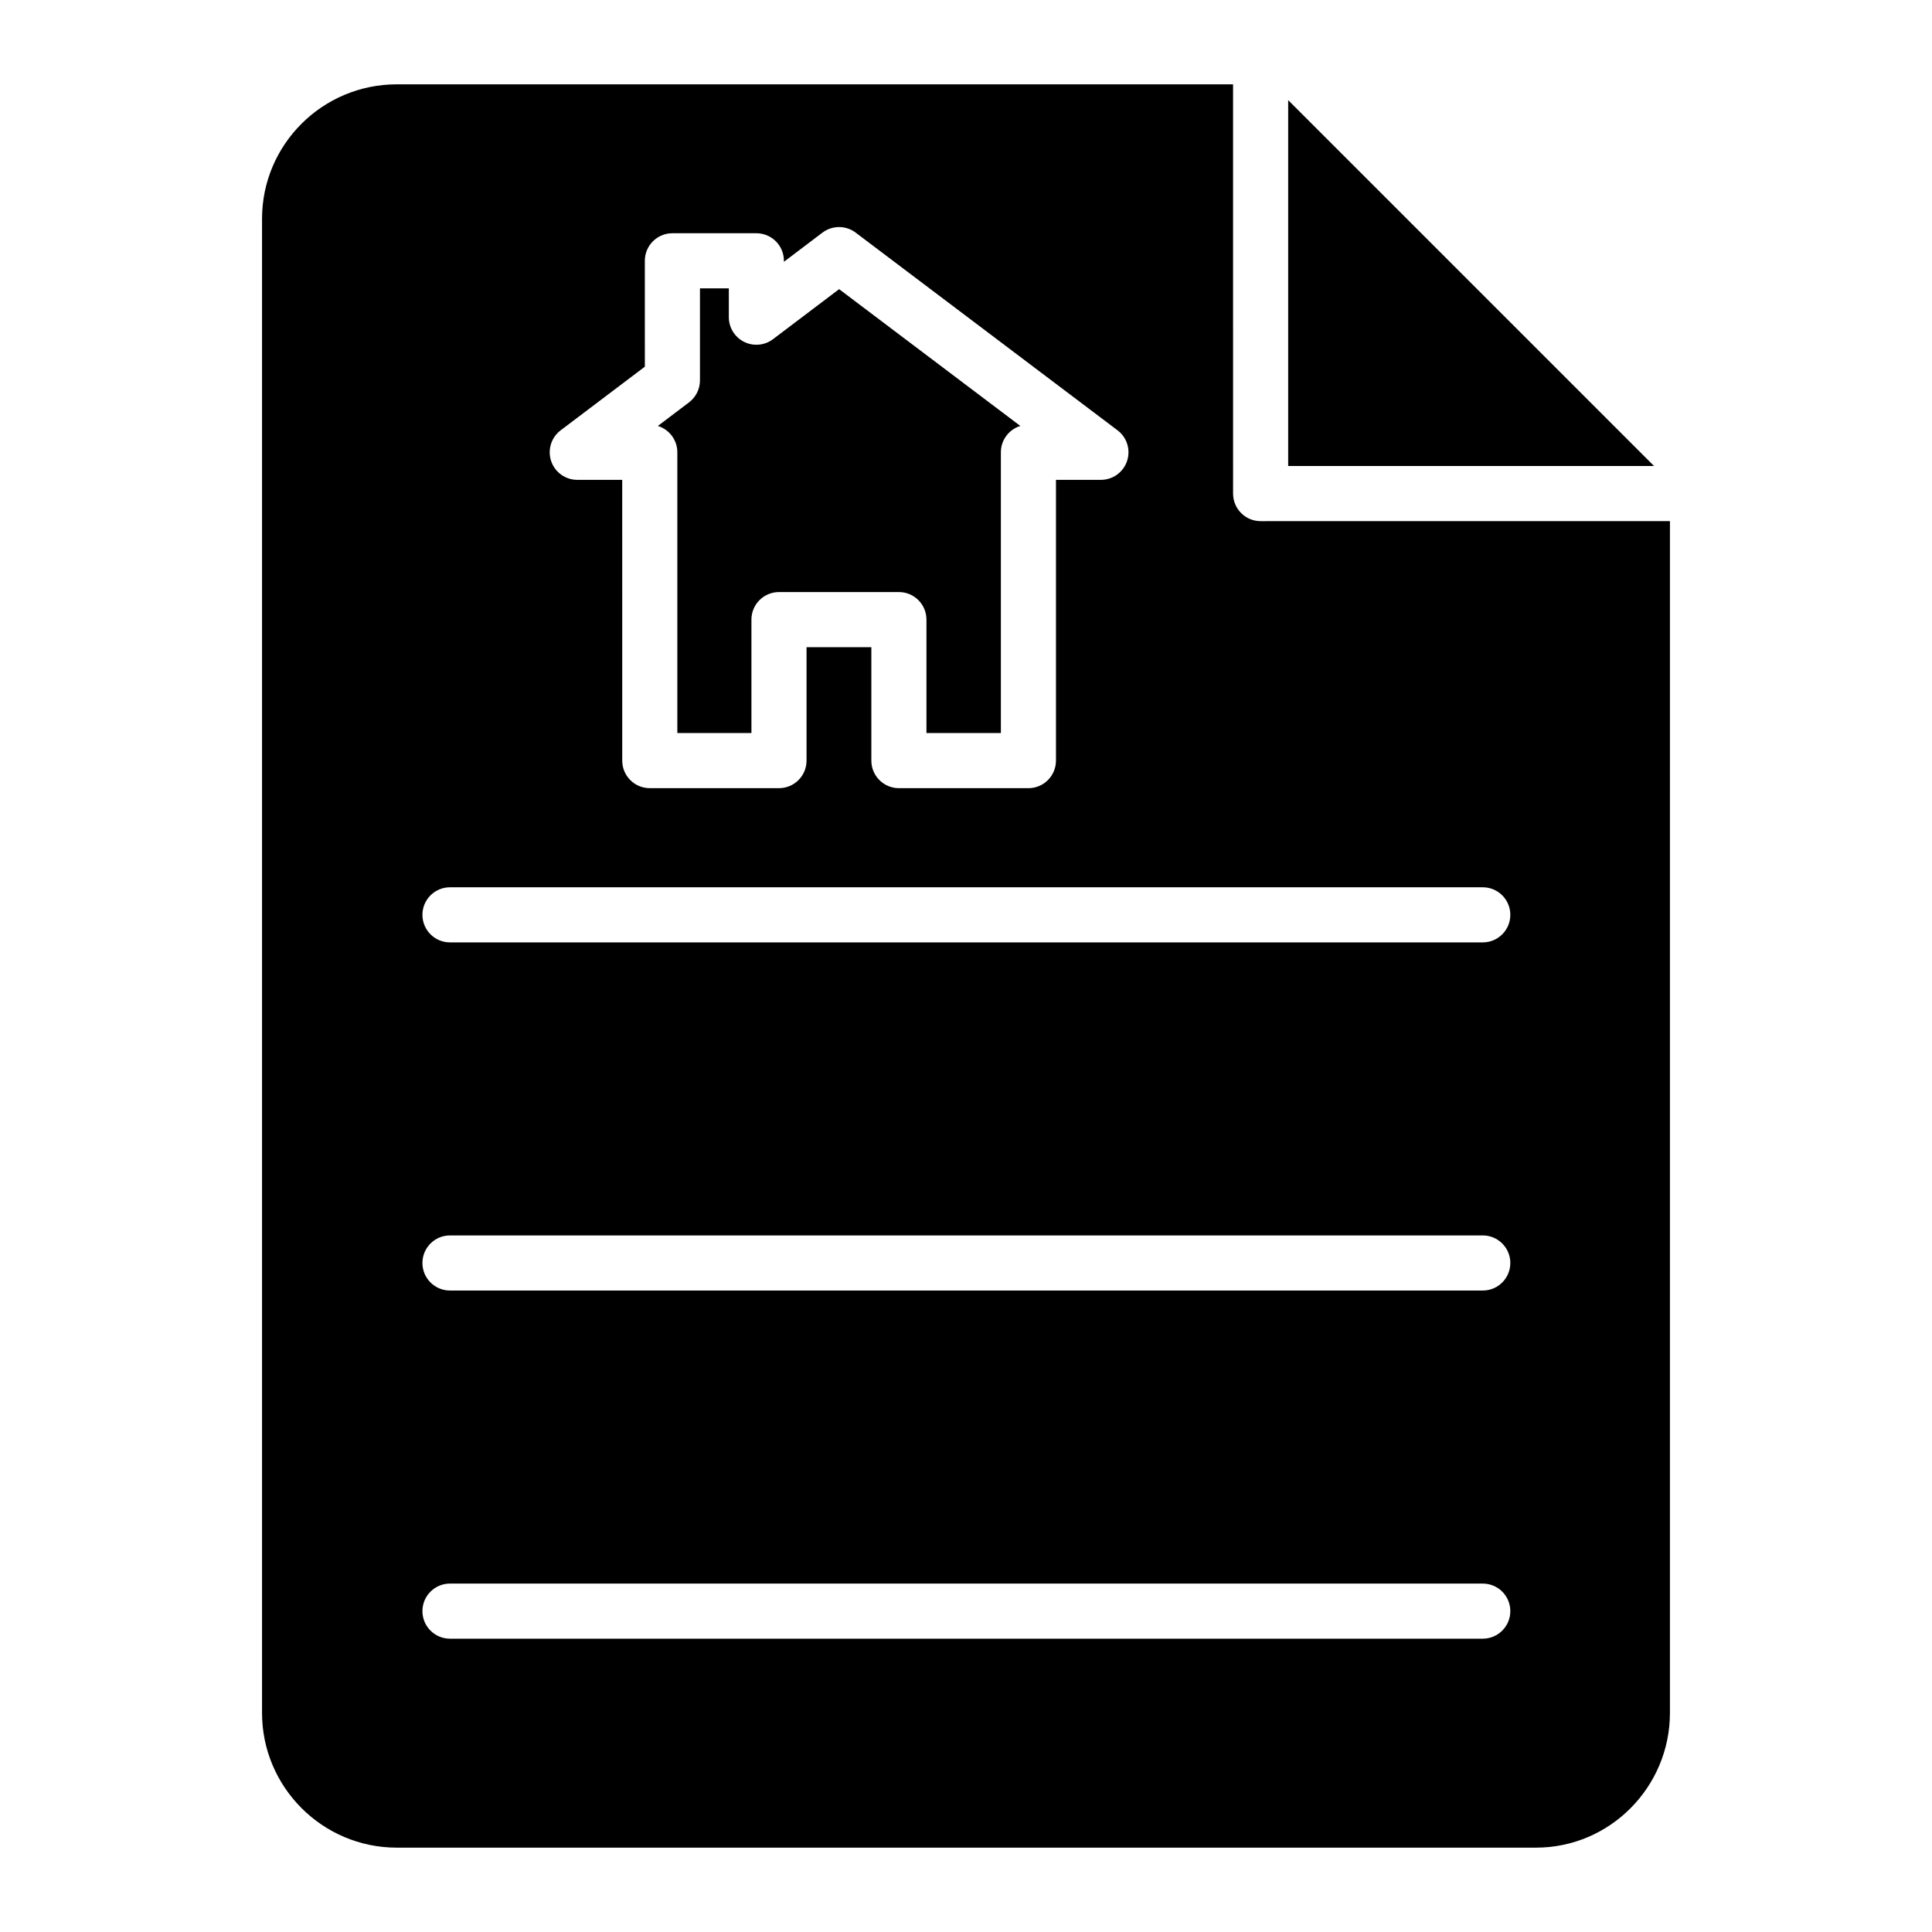
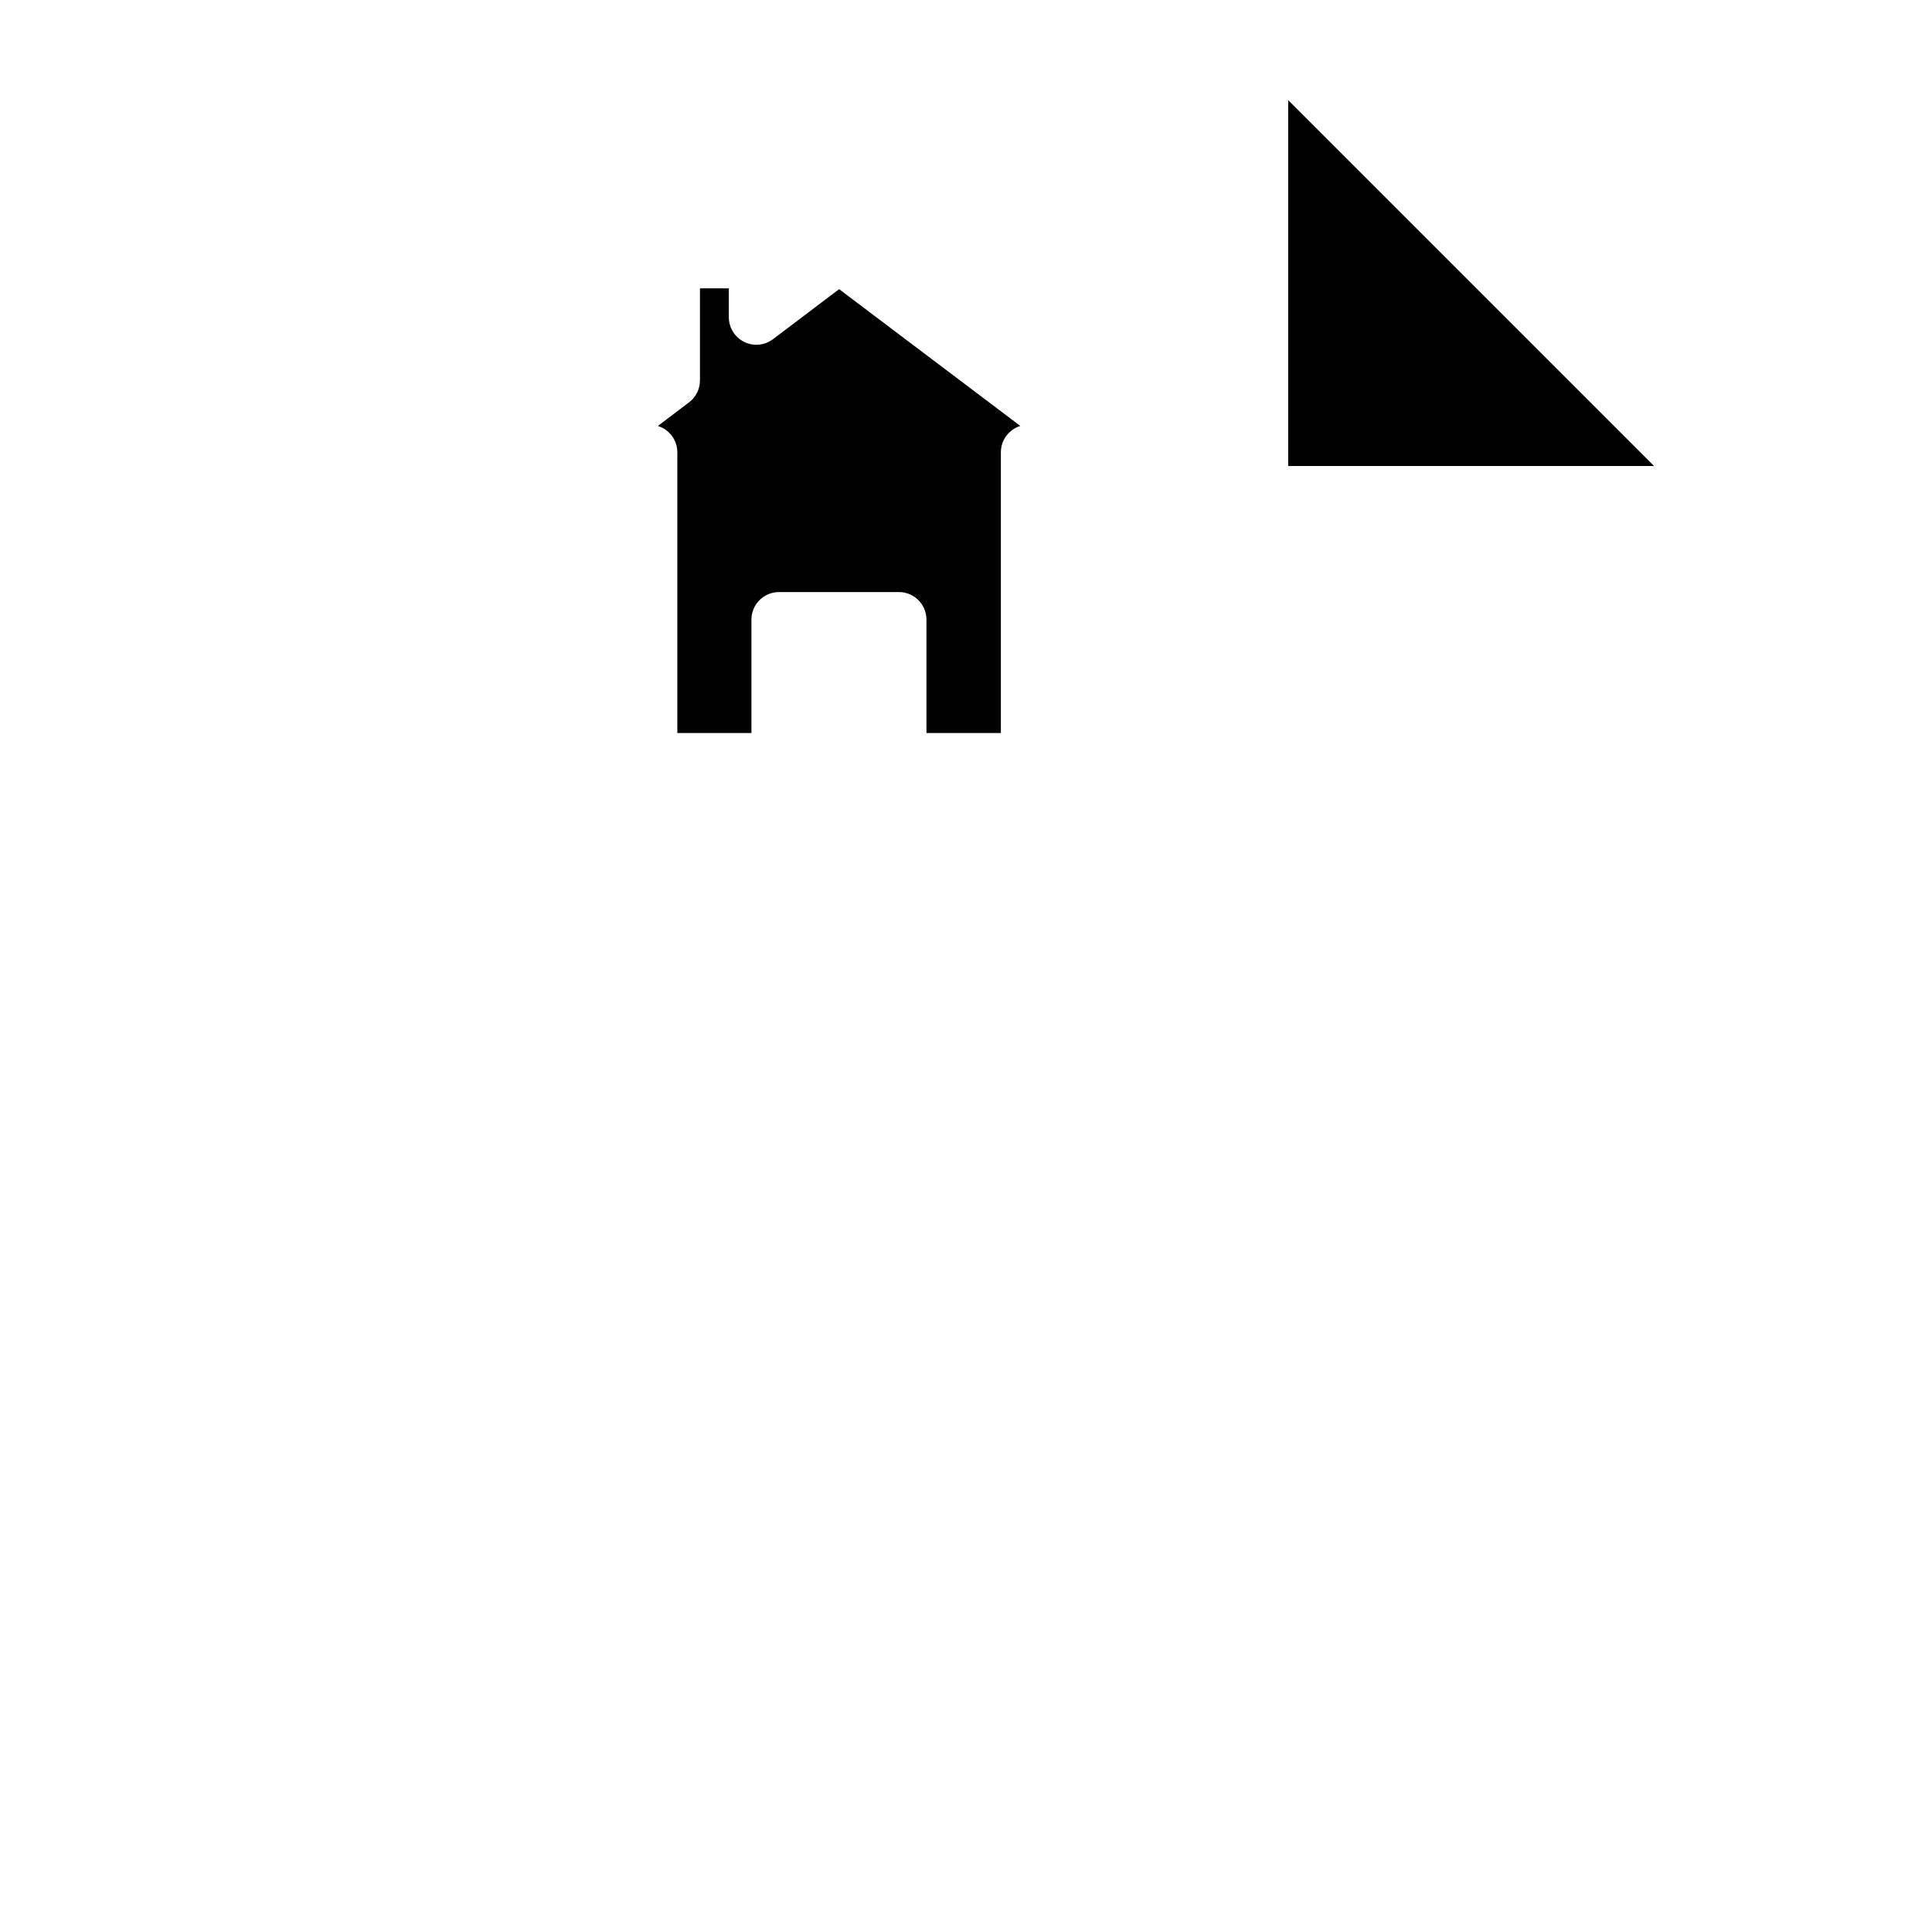
<svg xmlns="http://www.w3.org/2000/svg" fill="#000000" width="800px" height="800px" version="1.1" viewBox="144 144 512 512">
  <g>
    <path d="m485.38 170.54v96.961h96.961z" />
    <path d="m323.5 263.86v74.406h19.637v-30.062c0-4.035 3.266-7.301 7.301-7.301h31.781c4.035 0 7.301 3.266 7.301 7.301v30.062h19.723v-74.406c0-3.289 2.168-6.062 5.156-6.981l-48.023-36.25-17.52 13.254c-2.211 1.676-5.184 1.945-7.656 0.715-2.481-1.234-4.051-3.766-4.051-6.539v-7.644h-7.652v24.395c0 2.289-1.078 4.441-2.902 5.824l-8.258 6.246c2.988 0.914 5.164 3.695 5.164 6.981z" />
-     <path d="m478.08 282.11c-4.035 0-7.301-3.266-7.301-7.301l-0.004-108.46h-221.63c-19.715 0-35.703 15.992-35.703 35.633v395.96c0 19.641 15.992 35.703 35.703 35.703h301.92c19.57 0 35.484-16.062 35.484-35.703l0.004-315.84zm-185.5-24.074 22.312-16.863-0.004-28.059c0-4.035 3.266-7.301 7.301-7.301h22.254c4.035 0 7.301 3.266 7.301 7.301v0.266l10.211-7.731c2.602-1.961 6.188-1.969 8.805 0l69.395 52.387c2.504 1.891 3.523 5.168 2.523 8.145-1 2.981-3.785 4.984-6.922 4.984h-11.914v74.406c0 4.035-3.266 7.301-7.301 7.301h-34.324c-4.035 0-7.301-3.266-7.301-7.301v-30.062h-17.176v30.062c0 4.035-3.266 7.301-7.301 7.301h-34.242c-4.035 0-7.301-3.266-7.301-7.301l-0.004-74.406h-11.914c-3.137 0-5.926-2.004-6.922-4.977-1-2.984 0.02-6.262 2.523-8.152zm244.37 320.23h-273.7c-4.035 0-7.301-3.266-7.301-7.301 0-4.035 3.266-7.301 7.301-7.301h273.7c4.035 0 7.301 3.266 7.301 7.301 0 4.031-3.266 7.301-7.301 7.301zm0-92.262h-273.7c-4.035 0-7.301-3.266-7.301-7.301 0-4.035 3.266-7.301 7.301-7.301h273.7c4.035 0 7.301 3.266 7.301 7.301 0 4.035-3.266 7.301-7.301 7.301zm0-92.262h-273.7c-4.035 0-7.301-3.266-7.301-7.301s3.266-7.301 7.301-7.301h273.7c4.035 0 7.301 3.266 7.301 7.301s-3.266 7.301-7.301 7.301z" />
  </g>
</svg>